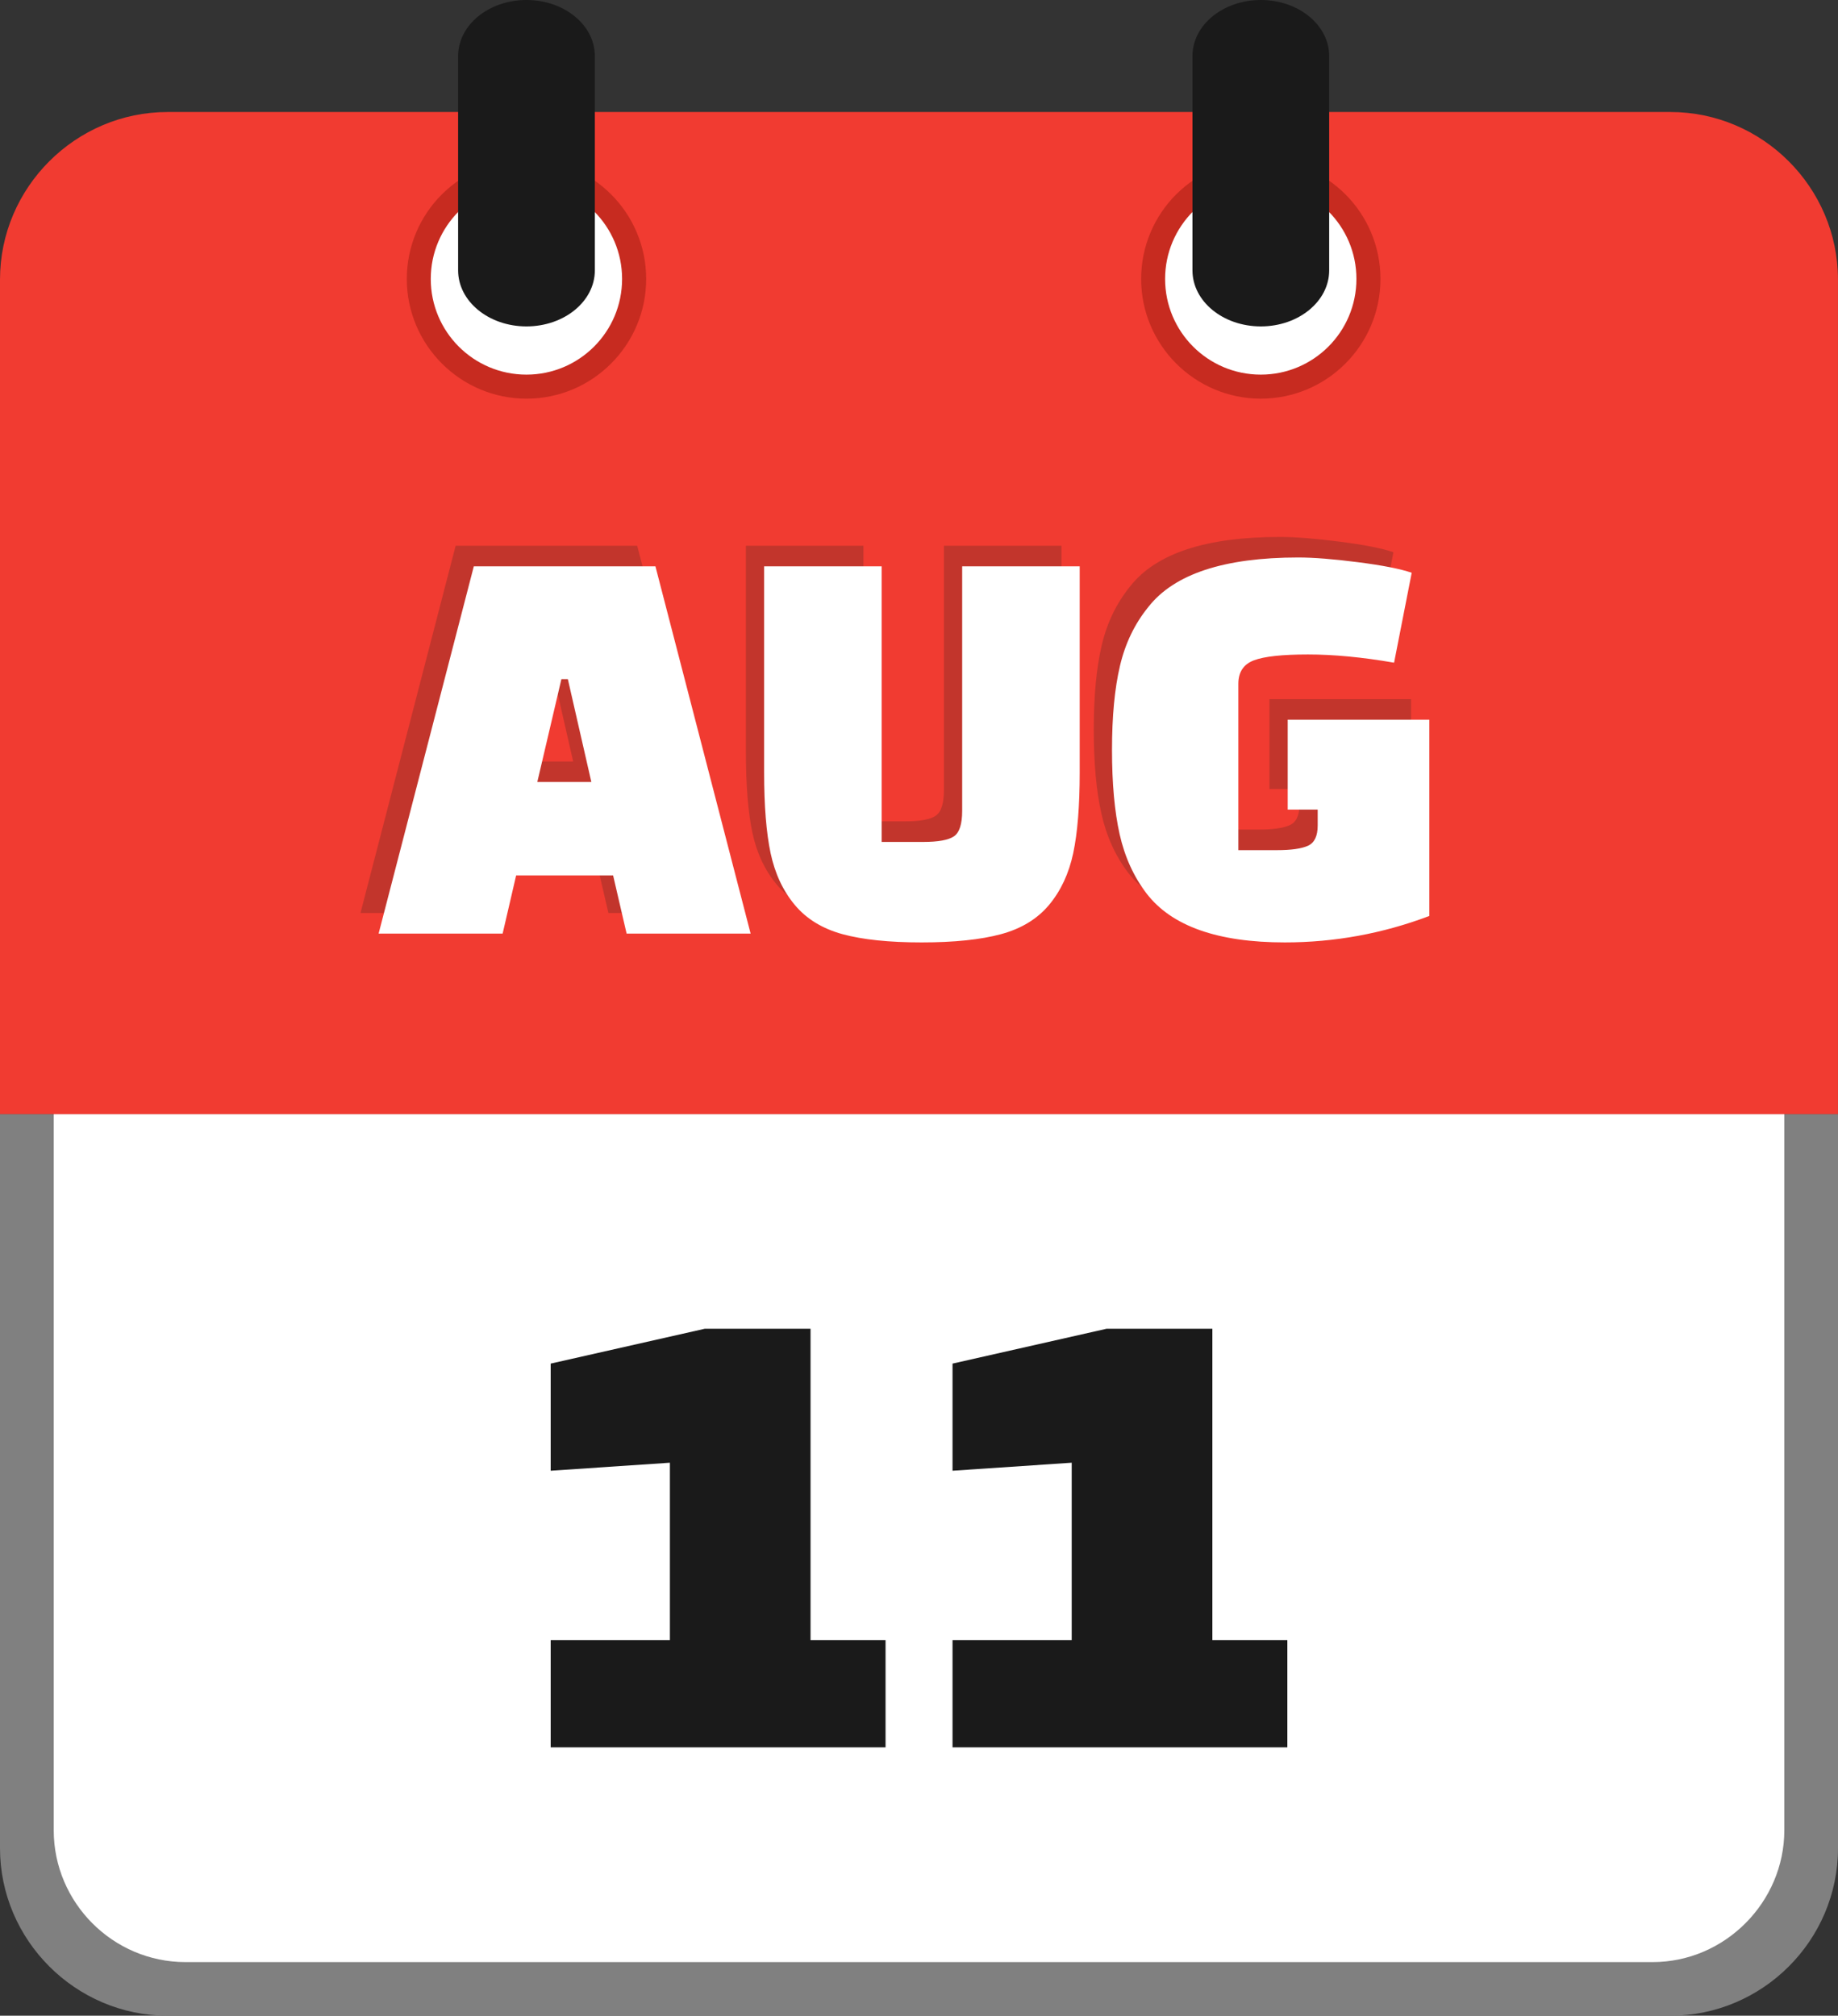
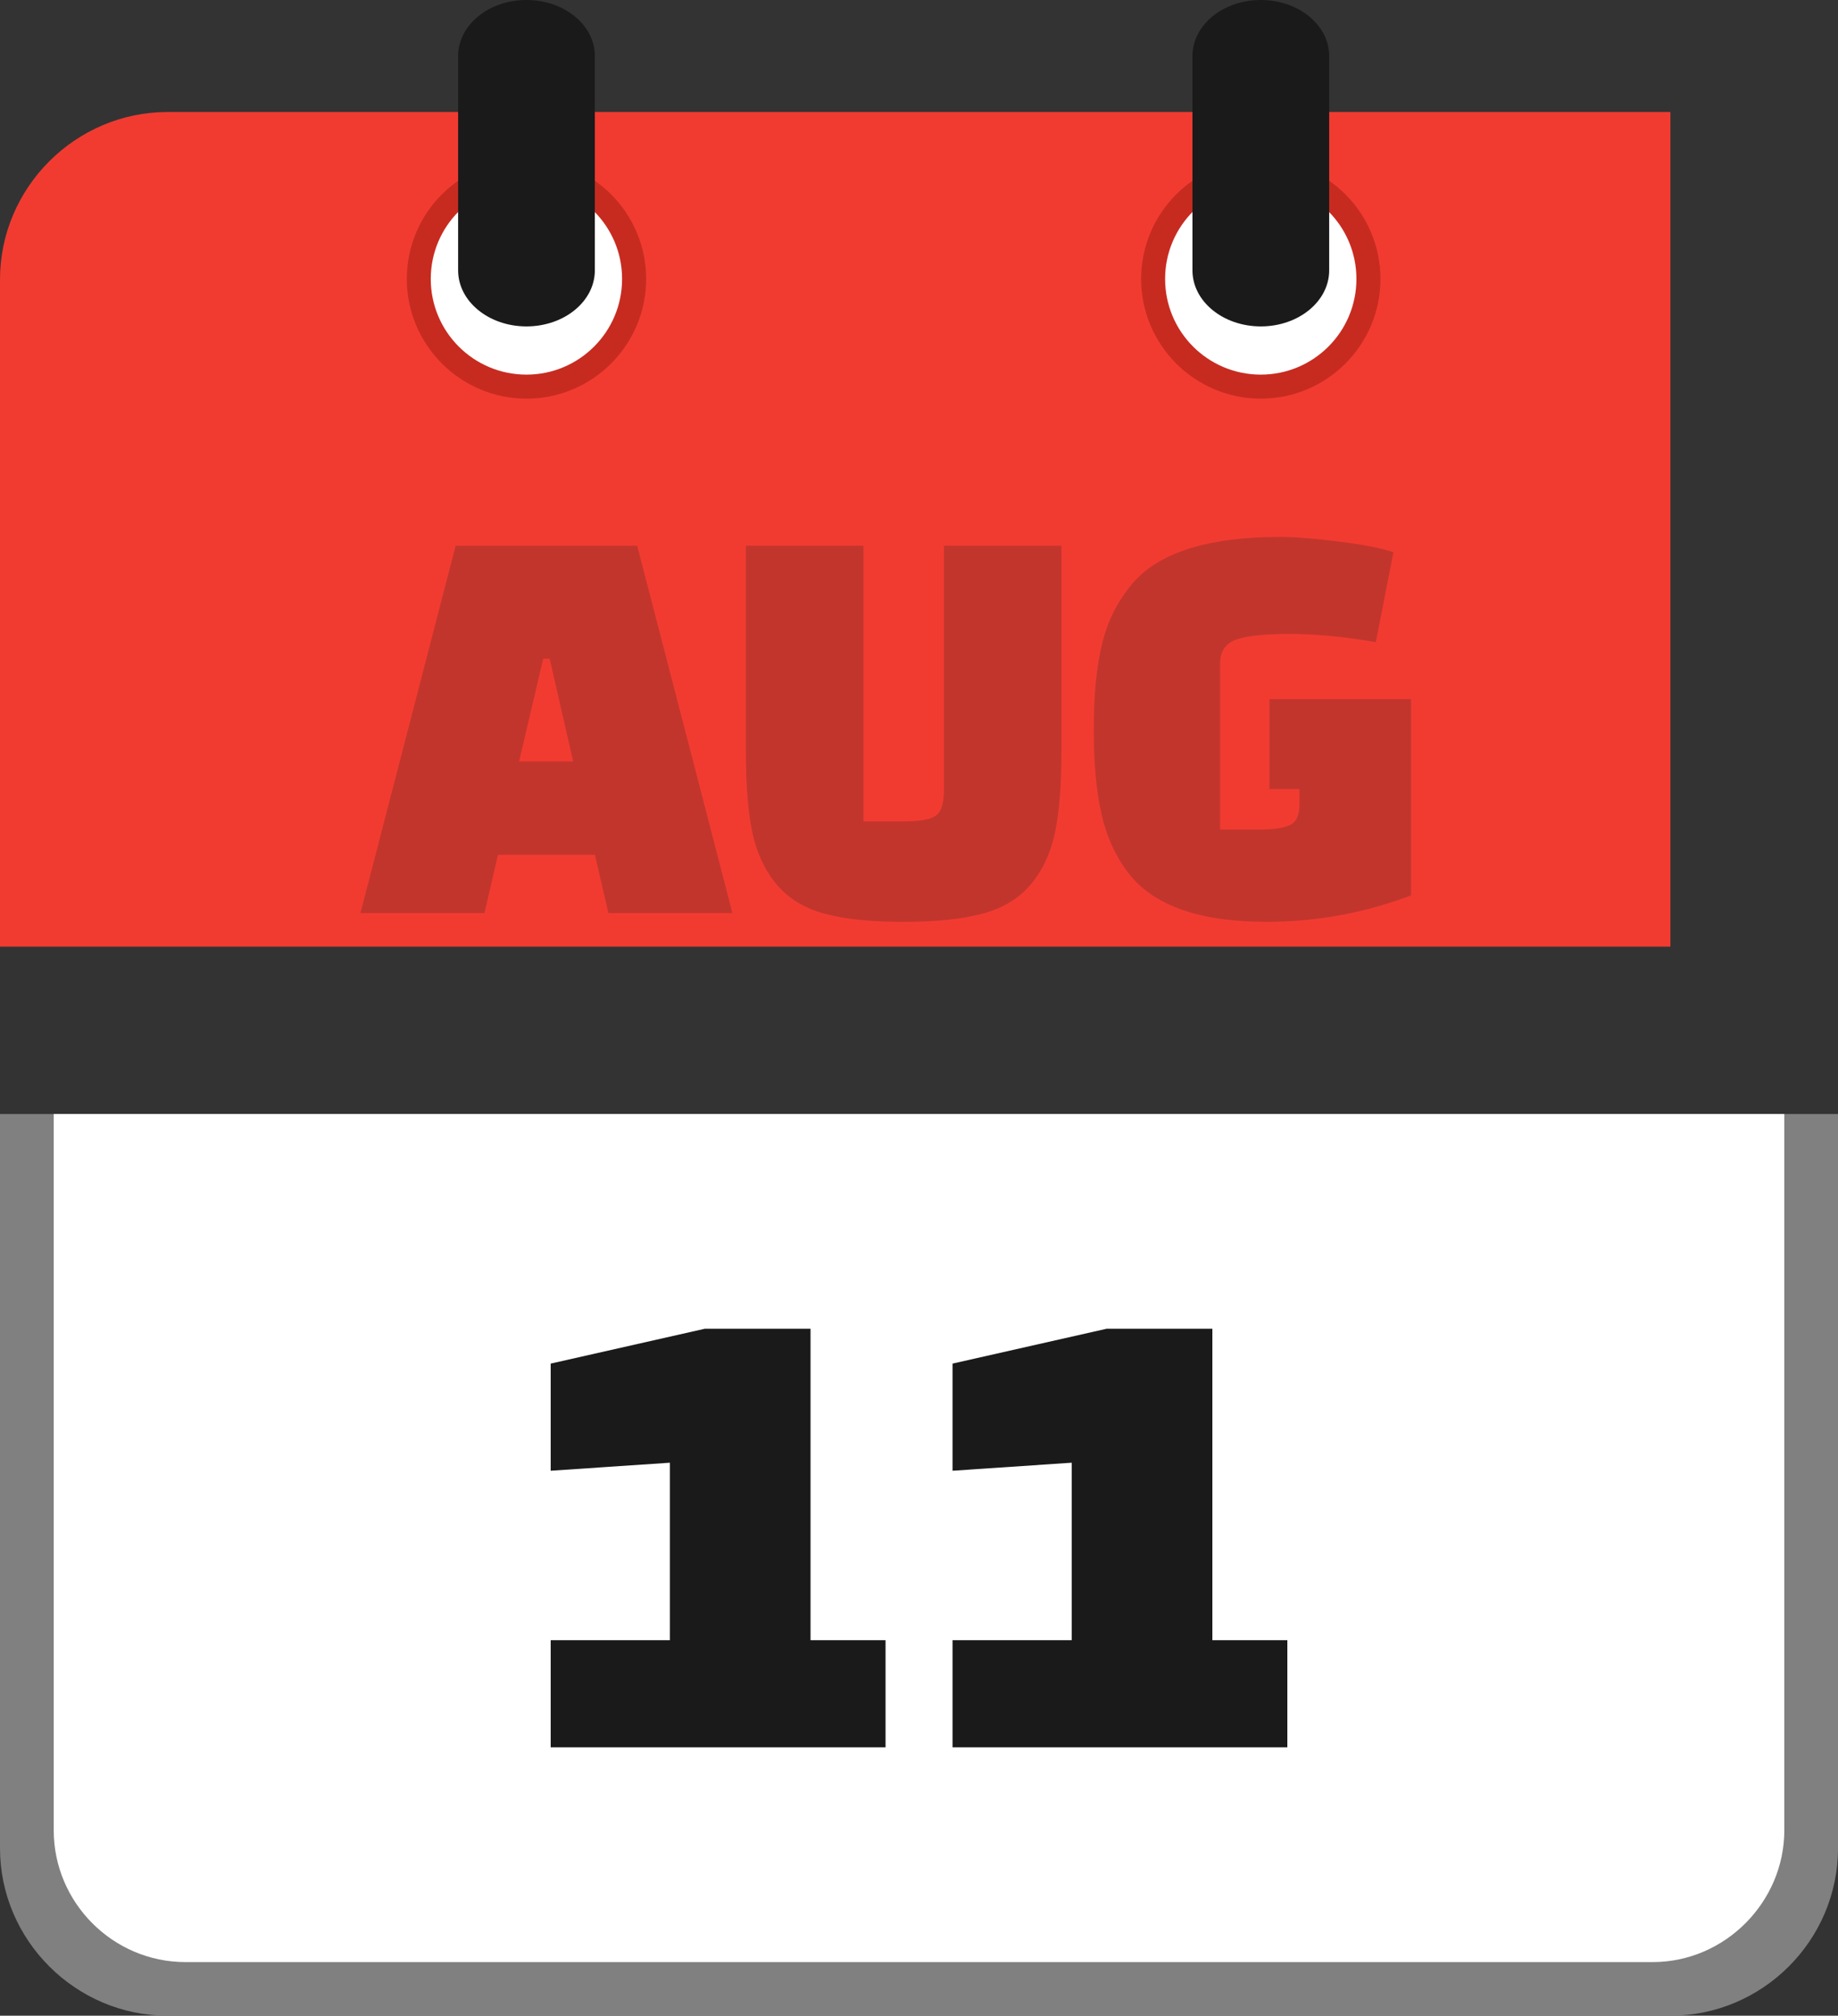
<svg xmlns="http://www.w3.org/2000/svg" shape-rendering="geometricPrecision" text-rendering="geometricPrecision" image-rendering="optimizeQuality" fill-rule="evenodd" clip-rule="evenodd" viewBox="0 0 467 512.13">
  <rect x="0" y="0" width="467" height="512.13" fill="#333333" stroke="none" />
  <path fill="gray" fill-rule="nonzero" d="M424.43 512.13H42.58C19.2 512.13 0 492.93 0 469.57V283.04h467v186.53c0 23.41-19.17 42.56-42.57 42.56z" />
  <path fill="#fff" d="M47.12 498.51h372.77c18.42 0 33.47-15.28 33.47-33.5V283.04H13.65v181.98c0 18.38 15.04 33.49 33.47 33.49z" />
-   <path fill="#F13B31" d="M42.58 28.46h381.84c23.39 0 42.57 19.17 42.57 42.56v212.05H0V71.02c0-23.37 19.2-42.56 42.58-42.56z" />
+   <path fill="#F13B31" d="M42.58 28.46h381.84v212.05H0V71.02c0-23.37 19.2-42.56 42.58-42.56z" />
  <path fill="#C72B20" d="M320.35 40.47c8.39 0 16 3.41 21.5 8.91 5.49 5.5 8.9 13.1 8.9 21.5 0 8.38-3.41 15.98-8.9 21.48-5.5 5.52-13.11 8.93-21.5 8.93-8.38 0-15.98-3.41-21.49-8.91-5.51-5.52-8.92-13.12-8.92-21.5 0-8.4 3.41-16 8.9-21.5l.3-.28c5.48-5.33 12.97-8.63 21.21-8.63z" />
  <path fill="#fff" d="M320.34 46.58c13.42 0 24.3 10.88 24.3 24.29 0 13.43-10.88 24.31-24.3 24.31-13.43 0-24.31-10.88-24.31-24.31 0-13.41 10.88-24.29 24.31-24.29z" />
  <path fill="#C72B20" d="M133.77 40.47c8.4 0 16 3.41 21.5 8.91s8.91 13.1 8.91 21.5c0 8.38-3.41 15.98-8.91 21.48-5.5 5.52-13.1 8.93-21.5 8.93-8.38 0-15.98-3.41-21.48-8.91-5.52-5.52-8.93-13.12-8.93-21.5 0-8.4 3.41-16 8.91-21.5l.3-.28c5.47-5.33 12.96-8.63 21.2-8.63z" />
  <path fill="#fff" d="M133.76 46.58c13.42 0 24.3 10.88 24.3 24.29 0 13.43-10.88 24.31-24.3 24.31-13.43 0-24.31-10.88-24.31-24.31 0-13.41 10.88-24.29 24.31-24.29z" />
  <path fill="#1A1A1A" fill-rule="nonzero" d="M116.4 14.24C116.4 6.38 124.16 0 133.76 0c9.61 0 17.38 6.38 17.38 14.24v54.45c0 7.86-7.77 14.24-17.38 14.24-9.6 0-17.36-6.38-17.36-14.24V14.24zM302.98 14.24c0-7.86 7.76-14.24 17.37-14.24 9.6 0 17.37 6.38 17.37 14.24v54.45c0 7.86-7.77 14.24-17.37 14.24-9.61 0-17.37-6.38-17.37-14.24V14.24z" />
  <path fill="#C2352C" fill-rule="nonzero" d="M123.09 231.97h-31.5l24.18-93.31h46.13l24.19 93.31h-31.5l-3.44-14.78h-24.63l-3.43 14.78zm14.93-64.64l-6.13 26.13h13.74l-5.97-26.13h-1.64zm81.36-28.67v70.02h10.6c3.78 0 6.37-.47 7.76-1.42 1.4-.94 2.09-3.11 2.09-6.49v-62.11h29.86v52.41c0 8.46-.54 15.27-1.64 20.45-1.09 5.17-3.13 9.55-6.12 13.14-2.99 3.58-7.07 6.07-12.24 7.46-5.18 1.4-11.9 2.09-20.16 2.09s-14.95-.69-20.08-2.09c-5.12-1.39-9.18-3.88-12.16-7.46-2.99-3.59-5.03-7.97-6.13-13.14-1.09-5.18-1.64-11.99-1.64-20.45v-52.41h29.86zm110.78 65.84v-4.03h-7.62v-22.84h35.98v49.86c-11.84 4.48-24.08 6.72-36.72 6.72-17.02 0-28.72-4.13-35.09-12.39-3.28-4.28-5.57-9.31-6.86-15.08-1.3-5.77-1.95-12.91-1.95-21.42 0-8.51.68-15.63 2.02-21.35 1.34-5.72 3.76-10.73 7.24-15.01 6.57-8.36 19.26-12.54 38.07-12.54 3.88 0 8.93.4 15.15 1.2 6.23.79 10.78 1.69 13.66 2.69l-4.47 22.84c-8.07-1.4-15.36-2.09-21.88-2.09-6.51 0-11.09.49-13.73 1.49-2.64 1-3.96 2.99-3.96 5.97v42.25h9.86c3.58 0 6.19-.37 7.83-1.12 1.65-.74 2.47-2.46 2.47-5.15z" />
-   <path fill="#fff" fill-rule="nonzero" d="M127.71 237.2H96.2l24.19-93.32h46.14l24.19 93.32h-31.51l-3.43-14.78h-24.64l-3.43 14.78zm14.93-64.65l-6.12 26.13h13.73l-5.97-26.13h-1.64zm81.37-28.67v70.03h10.6c3.79 0 6.37-.48 7.77-1.42 1.39-.95 2.09-3.11 2.09-6.5v-62.11h29.86v52.41c0 8.46-.55 15.28-1.64 20.45-1.1 5.18-3.14 9.56-6.12 13.14-2.99 3.59-7.07 6.07-12.25 7.47-5.17 1.39-11.89 2.09-20.15 2.09-8.27 0-14.96-.7-20.09-2.09-5.12-1.4-9.18-3.88-12.17-7.47-2.98-3.58-5.02-7.96-6.12-13.14-1.09-5.17-1.64-11.99-1.64-20.45v-52.41h29.86zm110.79 65.85v-4.04h-7.62v-22.84h35.99v49.87c-11.85 4.48-24.09 6.72-36.73 6.72-17.02 0-28.72-4.13-35.09-12.39-3.28-4.28-5.57-9.31-6.87-15.08-1.29-5.78-1.94-12.92-1.94-21.43s.67-15.63 2.02-21.35c1.34-5.72 3.75-10.73 7.24-15.01 6.57-8.36 19.26-12.54 38.07-12.54 3.88 0 8.94.4 15.16 1.2 6.22.79 10.77 1.69 13.66 2.68l-4.48 22.85c-8.06-1.4-15.35-2.09-21.87-2.09-6.52 0-11.1.49-13.74 1.49-2.64.99-3.96 2.99-3.96 5.97V216h9.86c3.58 0 6.19-.38 7.84-1.12 1.64-.75 2.46-2.47 2.46-5.15z" />
  <path fill="#1A1A1A" fill-rule="nonzero" d="M225 443.95h-85.08v-27.23h30.29v-45.09l-30.29 2.04v-27.22l39.14-8.85h26.88v79.12H225v27.23zm102.09 0h-85.07v-27.23h30.28v-45.09l-30.28 2.04v-27.22l39.13-8.85h26.89v79.12h19.05v27.23z" />
</svg>